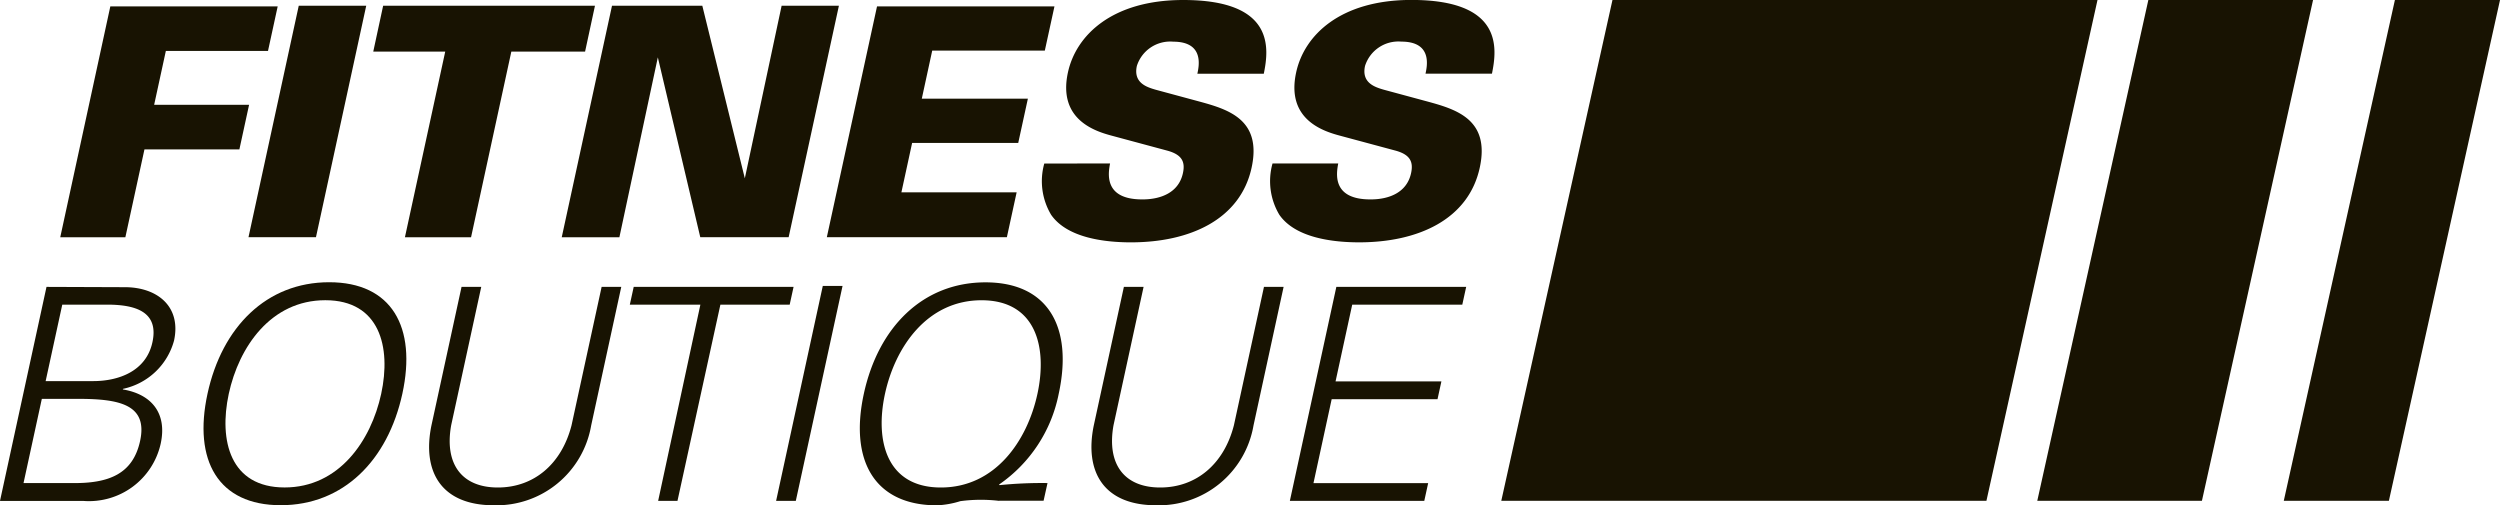
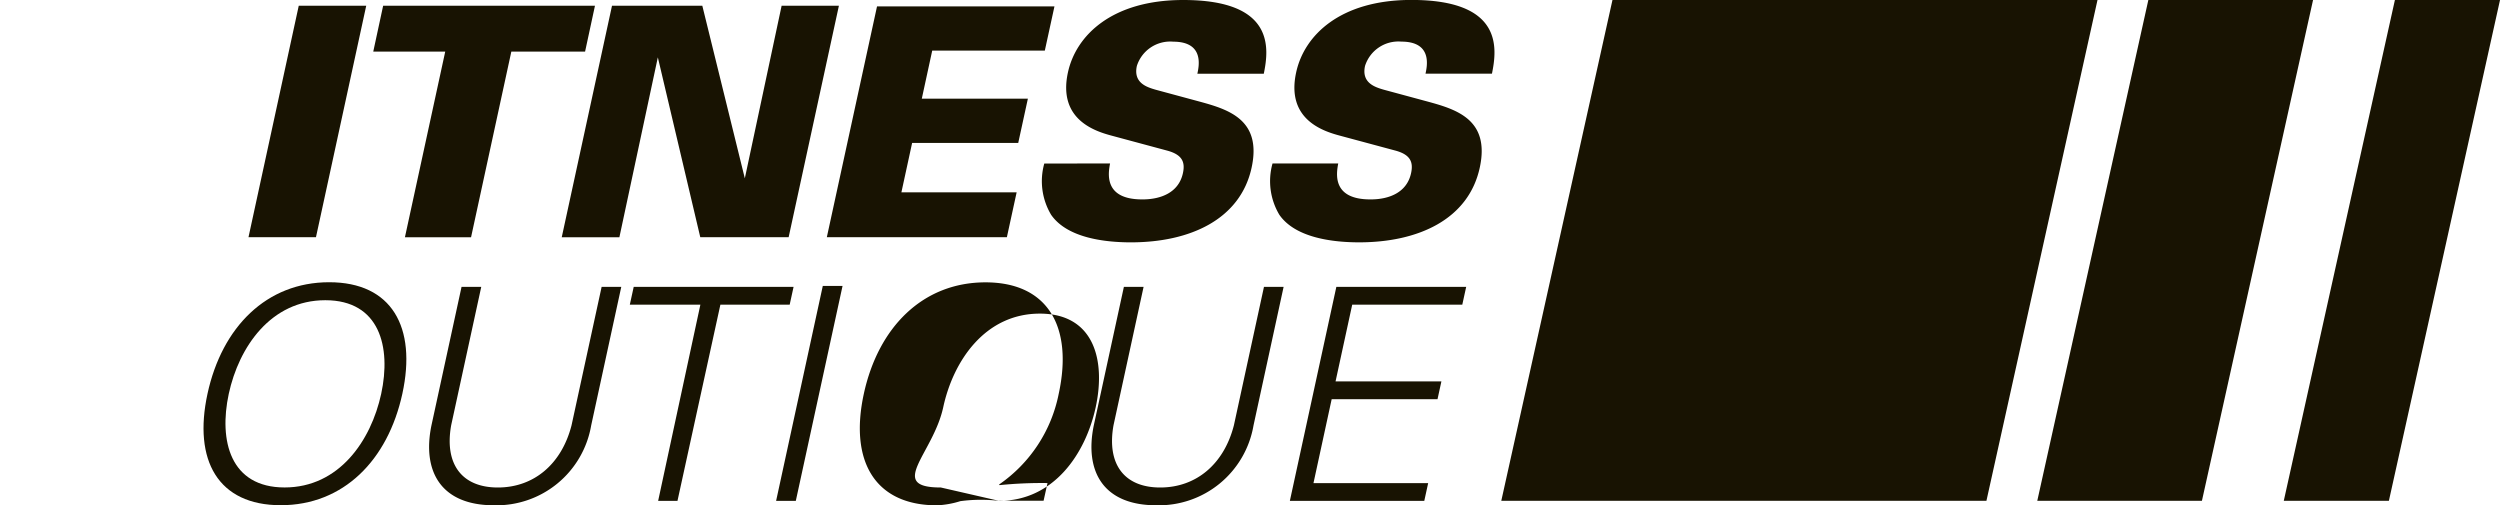
<svg xmlns="http://www.w3.org/2000/svg" viewBox="0 0 177.149 35.797" height="35.797" width="177.149">
  <defs>
    <clipPath id="clip-path">
      <rect fill="#181302" transform="translate(0.5 0.227)" height="35.797" width="177.149" data-name="Rectangle 1893" id="Rectangle_1893" />
    </clipPath>
  </defs>
  <g clip-path="url(#clip-path)" transform="translate(-0.5 -0.227)" id="logo_footer">
    <path fill="#181302" transform="translate(-9.519 0)" d="M116.4,35.712,124.278.227h34.369l-7.87,35.486Z" data-name="Tracé 43599" id="Tracé_43599" />
    <path fill="#181302" transform="translate(-12.918 0)" d="M177.32.227H165.649l-7.87,35.486h11.667Z" data-name="Tracé 43600" id="Tracé_43600" />
    <path fill="#181302" transform="translate(-14.48 0)" d="M192.13.227h-7.448l-7.874,35.486h7.448Z" data-name="Tracé 43601" id="Tracé_43601" />
-     <path fill="#181302" transform="translate(0 -1.819)" d="M.5,37.537,3.795,22.375l5.55.021c2.294,0,4.012,1.363,3.488,3.782A4.769,4.769,0,0,1,9.215,29.6l-.009.042c2.027.337,3.153,1.679,2.68,3.845A5.205,5.205,0,0,1,6.4,37.541H.5Zm1.667-1.262H5.577c2.65.042,4.343-.652,4.85-2.983.563-2.583-1.473-2.983-4.39-2.983H3.464ZM7.1,29.051c1.8,0,3.754-.694,4.2-2.751.481-2.2-1.267-2.646-3.088-2.667h-3.3L3.734,29.051Z" data-name="Tracé 43602" id="Tracé_43602" />
    <path fill="#181302" transform="translate(-1.29 -1.79)" d="M21.683,37.816c-4.437,0-6.216-3.172-5.189-7.9s4.18-7.9,8.621-7.9S31.33,25.2,30.3,29.92,26.12,37.816,21.683,37.816Zm.275-1.258c3.862,0,6.125-3.319,6.843-6.634s-.1-6.634-3.96-6.634S18.714,26.609,18,29.924,18.1,36.558,21.957,36.558Z" data-name="Tracé 43603" id="Tracé_43603" />
    <path fill="#181302" transform="translate(-2.721 -1.819)" d="M37.322,22.375l-2.131,9.806c-.49,2.751.756,4.409,3.307,4.409s4.519-1.657,5.223-4.409l2.131-9.806h1.392L45.11,32.2a6.811,6.811,0,0,1-6.886,5.65c-3.75,0-5.1-2.394-4.433-5.65l2.135-9.827Z" data-name="Tracé 43604" id="Tracé_43604" />
    <path fill="#181302" transform="translate(-3.994 -1.819)" d="M54.123,23.633h-5l.275-1.258H60.726l-.275,1.258h-4.91L52.5,37.537H51.13Z" data-name="Tracé 43605" id="Tracé_43605" />
    <path fill="#181302" transform="translate(-4.921 -1.813)" d="M60.416,37.53,63.724,22.3h1.4L61.812,37.53Z" data-name="Tracé 43606" id="Tracé_43606" />
-     <path fill="#181302" transform="translate(-5.452 -1.791)" d="M76.749,37.509A10.97,10.97,0,0,0,74,37.53a6.472,6.472,0,0,1-1.649.295c-4.437,0-6.216-3.172-5.189-7.9s4.18-7.9,8.621-7.9S82,25.2,80.971,29.928a10.207,10.207,0,0,1-4.227,6.424l.034.042a30.2,30.2,0,0,1,3.4-.147L79.9,37.5H76.749Zm-4.128-.947c3.862,0,6.125-3.319,6.843-6.634s-.1-6.634-3.96-6.634-6.125,3.319-6.843,6.634S68.764,36.562,72.621,36.562Z" data-name="Tracé 43607" id="Tracé_43607" />
+     <path fill="#181302" transform="translate(-5.452 -1.791)" d="M76.749,37.509A10.97,10.97,0,0,0,74,37.53a6.472,6.472,0,0,1-1.649.295c-4.437,0-6.216-3.172-5.189-7.9s4.18-7.9,8.621-7.9S82,25.2,80.971,29.928a10.207,10.207,0,0,1-4.227,6.424l.034.042a30.2,30.2,0,0,1,3.4-.147L79.9,37.5H76.749Zc3.862,0,6.125-3.319,6.843-6.634s-.1-6.634-3.96-6.634-6.125,3.319-6.843,6.634S68.764,36.562,72.621,36.562Z" data-name="Tracé 43607" id="Tracé_43607" />
    <path fill="#181302" transform="translate(-6.92 -1.819)" d="M88.454,22.375l-2.131,9.806c-.49,2.751.756,4.409,3.308,4.409s4.519-1.657,5.223-4.409l2.13-9.806h1.392L96.242,32.2a6.811,6.811,0,0,1-6.886,5.65c-3.75,0-5.1-2.394-4.433-5.65l2.135-9.827Z" data-name="Tracé 43608" id="Tracé_43608" />
    <path fill="#181302" transform="translate(-8.178 -1.819)" d="M100.077,37.537l3.294-15.162h9.2l-.275,1.258h-7.8l-1.181,5.44h7.5l-.275,1.262h-7.5l-1.289,5.944h8.127l-.275,1.258Z" data-name="Tracé 43609" id="Tracé_43609" />
-     <path fill="#181302" transform="translate(-0.382 -0.04)" d="M8.7.719H20.559l-.687,3.159H12.634l-.829,3.816h6.727l-.687,3.159H11.118L9.765,17.08H5.151Z" data-name="Tracé 43610" id="Tracé_43610" />
    <path fill="#181302" transform="translate(-1.575 -0.037)" d="M23.244.672h4.781l-3.561,16.4H19.683Z" data-name="Tracé 43611" id="Tracé_43611" />
    <path fill="#181302" transform="translate(-2.367 -0.037)" d="M34.416,3.92h-5.1l.7-3.248H45.026l-.7,3.248H39.1L36.246,17.075H31.56Z" data-name="Tracé 43612" id="Tracé_43612" />
    <path fill="#181302" transform="translate(-3.562 -0.037)" d="M47.428.672h6.4L56.84,12.9,59.447.672h4.059l-3.561,16.4H53.683L50.676,4.328,47.952,17.075H43.867Z" data-name="Tracé 43613" id="Tracé_43613" />
    <path fill="#181302" transform="translate(-5.243 -0.04)" d="M67.889.719H80.462l-.683,3.134H71.8l-.739,3.408h7.517l-.683,3.134H70.376l-.76,3.5h8.166l-.692,3.18H64.332Z" data-name="Tracé 43614" id="Tracé_43614" />
    <path fill="#181302" transform="translate(-6.607 0)" d="M85.765,11.812c-.12.66-.481,2.545,2.277,2.545.4,0,2.483,0,2.887-1.864.168-.774-.043-1.3-1.1-1.59L85.954,9.86c-1.1-.294-3.922-1.069-3.174-4.5C83.36,2.7,85.941.227,90.95.227c6.542,0,6.065,3.475,5.709,5.225H91.951c.107-.5.515-2.272-1.71-2.272A2.478,2.478,0,0,0,87.664,4.9c-.262,1.2.7,1.5,1.327,1.683l2.96.8c2.1.568,4.6,1.249,3.844,4.724C95,15.767,91.444,17.4,87.243,17.4c-1.74,0-4.489-.273-5.653-1.952a4.645,4.645,0,0,1-.485-3.635Z" data-name="Tracé 43615" id="Tracé_43615" />
    <path fill="#181302" transform="translate(-8.054 0)" d="M103.38,11.812c-.12.66-.481,2.545,2.276,2.545.4,0,2.483,0,2.887-1.864.168-.774-.043-1.3-1.09-1.59L103.574,9.86c-1.1-.294-3.922-1.069-3.175-4.5.575-2.659,3.153-5.137,8.166-5.137,6.542,0,6.065,3.475,5.708,5.225h-4.708c.107-.5.516-2.272-1.71-2.272A2.477,2.477,0,0,0,105.279,4.9c-.263,1.2.7,1.5,1.327,1.683l2.959.8c2.1.568,4.6,1.249,3.844,4.724-.794,3.66-4.351,5.292-8.547,5.292-1.74,0-4.489-.273-5.653-1.952a4.645,4.645,0,0,1-.485-3.635Z" data-name="Tracé 43616" id="Tracé_43616" />
  </g>
</svg>